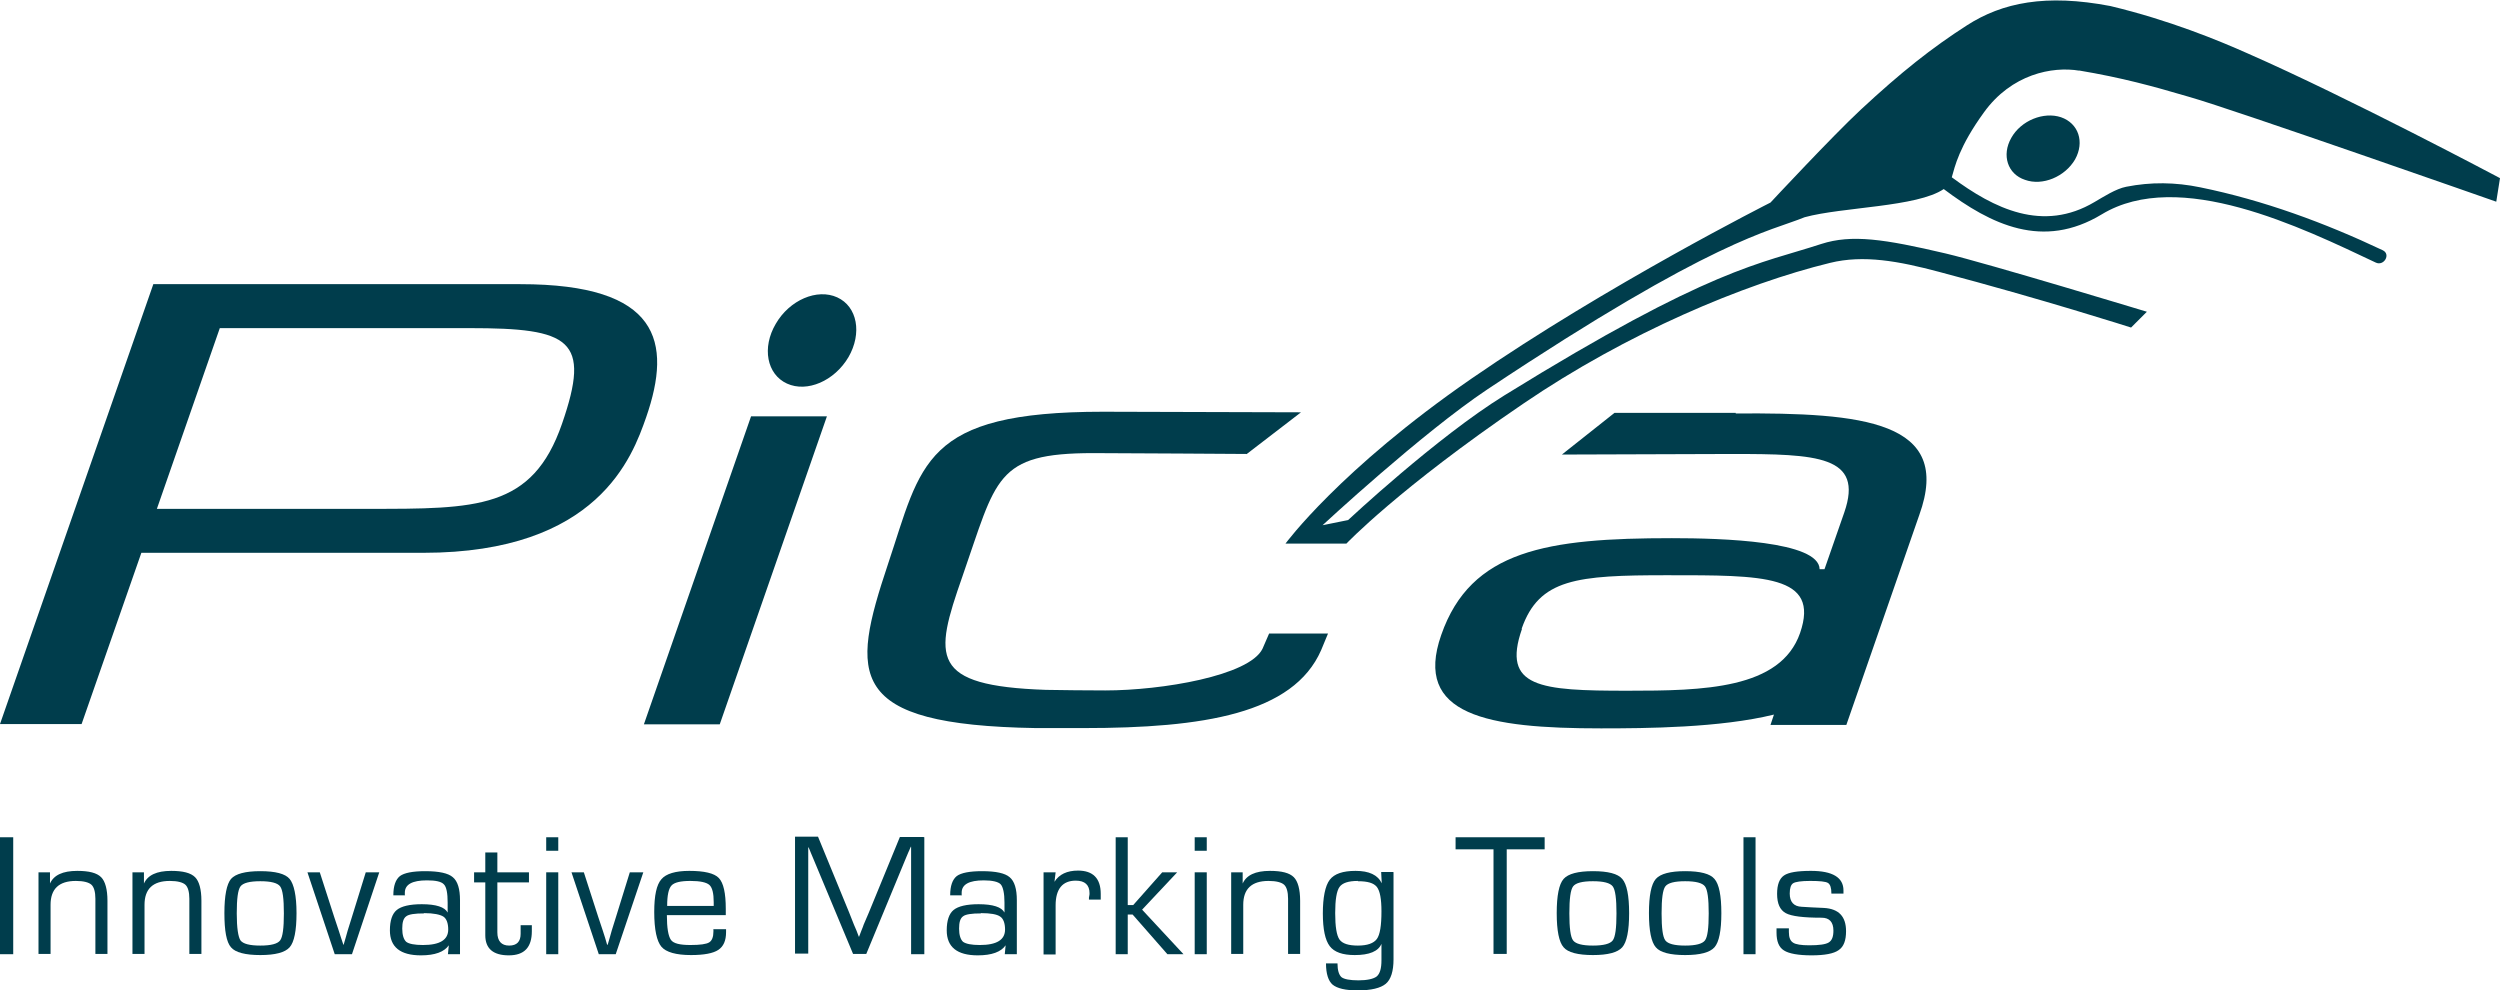
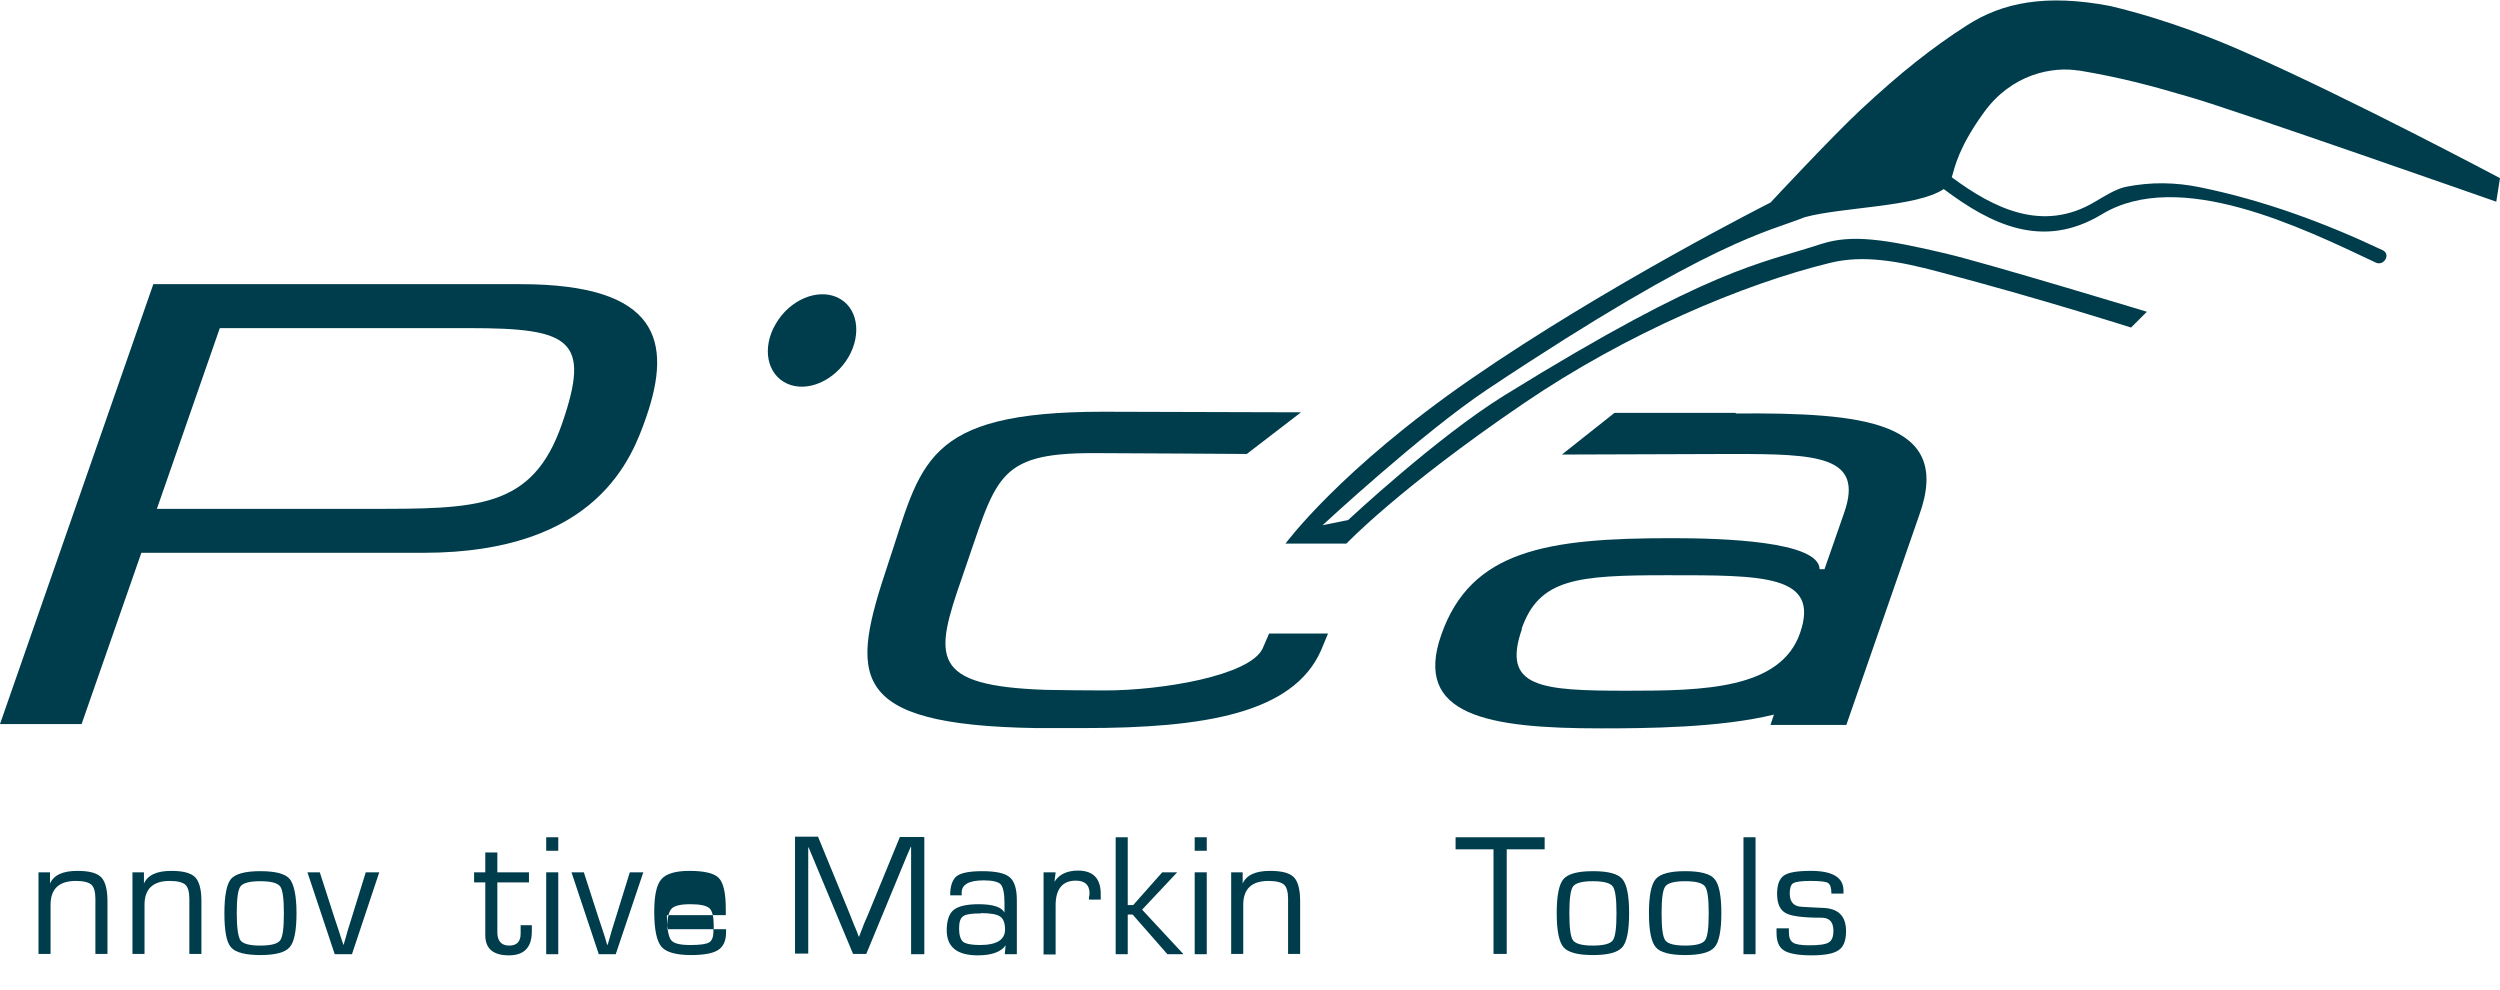
<svg xmlns="http://www.w3.org/2000/svg" id="Ebene_1" data-name="Ebene 1" viewBox="0 0 87.01 34.47">
  <defs>
    <style>
      .cls-1 {
        fill: #003d4c;
        stroke-width: 0px;
      }
    </style>
  </defs>
  <g id="Logo_Pica" data-name="Logo Pica">
    <g>
      <path class="cls-1" d="m5.34,9.89h12.77c4.85,0,5.29,2,4.38,4.63-.48,1.37-1.67,4.72-7.76,4.72H4.92l-2.08,5.96H0l5.34-15.32Zm2.31,1.53l-2.19,6.29h7.35c3.78,0,5.72.02,6.75-2.96,1.02-2.94.29-3.33-3.22-3.33H7.65Z" />
-       <polygon class="cls-1" points="25.05 25.21 22.41 25.21 26.14 14.49 28.78 14.49 25.05 25.21" />
      <path class="cls-1" d="m43.4,15.8s-4.54-.03-5.35-.03c-3.43,0-3.36.88-4.56,4.31-.98,2.8-1.15,3.79,2.91,3.93.32.01,1.68.02,2.07.02,1.96,0,5.01-.51,5.47-1.45l.23-.53h2.05s-.24.58-.24.58c-.97,2.21-4.09,2.71-8.27,2.71-.23,0-1.45,0-1.66,0-6.62-.11-6.44-1.82-5.15-5.69,1.18-3.51,1.19-5.32,7.49-5.32.74,0,6.89.02,6.89.02l-1.9,1.46Z" />
      <path class="cls-1" d="m52.96,21.88c.61-1.74,1.92-1.86,5.06-1.86,3.35,0,5.33-.02,4.63,2.01-.68,1.96-3.37,2.01-6.01,2.01-3.04,0-4.38-.11-3.67-2.15m7.44-7.52c-1.05,0-4.22,0-4.22,0l-1.83,1.45s4.92-.02,5.91-.02c2.98,0,4.6.06,3.92,2.03l-.69,1.98h-.17c-.02-.98-3.4-1.08-5.14-1.08-4.34,0-7,.41-8.03,3.37-.98,2.8,1.61,3.25,5.56,3.25,1.58,0,4.15-.02,6.02-.48l-.12.36h2.64l2.54-7.31c1.18-3.27-1.97-3.56-6.39-3.53" />
      <path class="cls-1" d="m29.14,10.35c.7.32.87,1.25.39,2.08-.49.83-1.44,1.24-2.14.92-.7-.32-.88-1.25-.39-2.08.48-.83,1.44-1.24,2.14-.92" />
-       <path class="cls-1" d="m71.73,4.08c.61.21.83.86.49,1.47-.35.6-1.13.93-1.74.71-.61-.2-.82-.86-.48-1.46.34-.61,1.13-.92,1.73-.72" />
      <path class="cls-1" d="m72.34,2.45c1.54.26,2.55.54,3.88.93,1.51.43,10.66,3.64,10.66,3.64l.13-.82s-5.25-2.79-8.78-4.34c-1.01-.45-2.73-1.16-4.78-1.65-2.25-.43-3.76-.12-4.99.67-1.23.79-2.29,1.63-3.69,2.93-.98.91-3.15,3.24-3.15,3.24,0,0-5.67,2.86-10.41,6.13-4.59,3.17-6.47,5.74-6.47,5.74h2.12s1.82-1.92,6.14-4.86c3.62-2.47,7.7-4.18,10.69-4.91,1.17-.29,2.4-.06,3.79.31,3.6.95,6.69,1.94,6.69,1.94l.55-.55s-5.57-1.69-7.01-2.03c-2.13-.5-3.26-.67-4.32-.33-2.13.7-3.82.81-11.03,5.27-2.36,1.46-5.44,4.34-5.44,4.34l-.89.18s3.46-3.21,5.74-4.73c7.9-5.26,9.82-5.49,11.04-5.99,1.32-.36,3.91-.35,4.84-.98,1.65,1.24,3.45,2.12,5.5.88,2.69-1.63,6.96.46,9.54,1.68.28.13.53-.29.24-.43-2.03-.96-4.15-1.74-6.35-2.19-.87-.18-1.72-.19-2.58-.02-.36.07-.79.35-1.1.53-1.8,1.07-3.5.23-4.97-.86.11-.38.25-1.06,1.12-2.26.96-1.33,2.38-1.61,3.32-1.45" />
-       <rect class="cls-1" y="29.14" width=".46" height="4.07" />
      <path class="cls-1" d="m1.34,30.36h.4v.39s0,0,0,0c.13-.29.44-.44.95-.44.41,0,.68.07.83.22.14.14.22.42.22.82v1.85h-.42v-1.92c0-.24-.05-.41-.14-.49-.09-.08-.27-.13-.54-.13-.59,0-.88.28-.88.83v1.71h-.42v-2.85Z" />
      <path class="cls-1" d="m4.61,30.36h.4v.39s0,0,0,0c.13-.29.44-.44.95-.44.41,0,.68.07.83.22.14.14.22.42.22.82v1.85h-.42v-1.92c0-.24-.05-.41-.14-.49-.09-.08-.27-.13-.54-.13-.59,0-.88.28-.88.83v1.71h-.42v-2.85Z" />
      <path class="cls-1" d="m9.06,30.32c.53,0,.87.09,1.02.27s.24.58.24,1.19-.08,1.01-.24,1.19-.5.27-1.02.27-.87-.09-1.02-.27c-.16-.18-.23-.58-.23-1.19s.08-1.01.23-1.19c.16-.18.5-.27,1.02-.27m0,.35c-.37,0-.6.06-.69.18-.09.12-.13.43-.13.94s.05.82.13.94c.09.12.32.18.69.18s.6-.06.69-.18c.09-.12.13-.43.13-.94s-.04-.82-.13-.94c-.09-.12-.32-.18-.69-.18" />
      <polygon class="cls-1" points="13.2 30.36 12.25 33.21 11.65 33.21 10.7 30.36 11.13 30.36 11.63 31.91 11.79 32.39 11.87 32.64 11.95 32.88 11.96 32.88 12.03 32.64 12.1 32.39 12.25 31.91 12.73 30.36 13.2 30.36" />
-       <path class="cls-1" d="m14.1,31.16h-.41c0-.33.08-.55.23-.67.15-.11.44-.17.88-.17.48,0,.8.07.96.21.17.14.25.41.25.8v1.88h-.42l.03-.31h0c-.16.23-.48.35-.97.35-.72,0-1.08-.29-1.08-.87,0-.34.08-.58.24-.71.16-.13.45-.2.87-.2.5,0,.8.1.9.29h0v-.35c0-.32-.04-.54-.13-.63-.09-.1-.29-.14-.59-.14-.51,0-.77.14-.77.43,0,.01,0,.04,0,.08m.67.64c-.32,0-.53.03-.62.1-.1.07-.14.21-.14.43s.05.38.14.46c.09.07.29.11.58.11.59,0,.88-.18.88-.54,0-.22-.06-.38-.17-.45s-.34-.12-.67-.12" />
      <path class="cls-1" d="m18.41,30.36v.35h-1.1v1.74c0,.3.14.46.41.46s.4-.14.4-.41v-.14s0-.16,0-.16h.39v.21c0,.56-.26.84-.8.84s-.82-.23-.82-.7v-1.84h-.39v-.35h.39v-.69h.42v.69h1.1Z" />
      <path class="cls-1" d="m19.43,29.61h-.42v-.47h.42v.47Zm0,3.6h-.42v-2.85h.42v2.85Z" />
      <polygon class="cls-1" points="22.39 30.36 21.43 33.21 20.84 33.21 19.89 30.36 20.32 30.36 20.82 31.91 20.98 32.39 21.06 32.64 21.13 32.88 21.15 32.88 21.22 32.64 21.29 32.39 21.44 31.91 21.92 30.36 22.39 30.36" />
-       <path class="cls-1" d="m24.84,32.34h.43v.1c0,.3-.09.5-.27.62-.18.12-.5.18-.95.18-.52,0-.87-.1-1.03-.29-.16-.19-.25-.59-.25-1.21,0-.57.08-.95.25-1.14.16-.19.49-.29.97-.29.52,0,.87.08,1.03.25.16.17.24.52.24,1.07v.22h-2.05c0,.45.05.73.14.86s.32.18.68.18c.34,0,.55-.03.65-.09.1-.06.15-.19.15-.38v-.09Zm0-.81v-.13c0-.31-.05-.51-.15-.6-.1-.09-.32-.14-.66-.14s-.56.05-.66.16c-.1.11-.15.34-.15.71h1.62Z" />
+       <path class="cls-1" d="m24.84,32.34h.43v.1c0,.3-.09.5-.27.62-.18.12-.5.18-.95.18-.52,0-.87-.1-1.03-.29-.16-.19-.25-.59-.25-1.21,0-.57.08-.95.25-1.14.16-.19.49-.29.97-.29.52,0,.87.08,1.03.25.16.17.24.52.24,1.07v.22h-2.05c0,.45.05.73.14.86s.32.18.68.18c.34,0,.55-.03.65-.09.1-.06.15-.19.15-.38v-.09Zv-.13c0-.31-.05-.51-.15-.6-.1-.09-.32-.14-.66-.14s-.56.05-.66.16c-.1.11-.15.34-.15.71h1.62Z" />
      <path class="cls-1" d="m32.17,29.14v4.07h-.46v-3.62s0-.12,0-.12h-.01l-.04.09s-.03.08-.04.09l-.08.19-1.39,3.36h-.46l-1.39-3.33-.08-.19-.04-.1s-.02-.05-.04-.09h-.01v.11s0,.11,0,.11v3.48h-.46v-4.07h.8l1.08,2.63.17.43.09.21.08.21h.01l.08-.21c.04-.1.07-.17.08-.21l.18-.42,1.08-2.63h.81Z" />
      <path class="cls-1" d="m33.48,31.16h-.41c0-.33.08-.55.23-.67.15-.11.44-.17.88-.17.48,0,.8.07.96.21.17.14.25.41.25.8v1.88h-.42l.03-.31h0c-.16.23-.48.35-.97.35-.72,0-1.08-.29-1.08-.87,0-.34.08-.58.24-.71.16-.13.45-.2.87-.2.5,0,.8.1.9.29h0v-.35c0-.32-.05-.54-.13-.63s-.29-.14-.59-.14c-.51,0-.77.14-.77.43,0,.01,0,.04,0,.08m.67.64c-.32,0-.53.03-.62.1-.1.07-.14.21-.14.43s.05.38.14.46c.1.07.29.11.58.11.59,0,.88-.18.88-.54,0-.22-.06-.38-.17-.45-.11-.08-.34-.12-.67-.12" />
      <path class="cls-1" d="m36.32,30.36h.42l-.04.33h0c.16-.26.44-.39.82-.39.52,0,.79.27.79.81v.2h-.41v-.07c.02-.08.02-.13.02-.15,0-.29-.16-.44-.48-.44-.46,0-.7.29-.7.86v1.71h-.42v-2.85Z" />
      <polygon class="cls-1" points="39.25 29.14 39.25 31.5 39.44 31.5 40.45 30.36 40.97 30.36 39.75 31.66 41.19 33.21 40.63 33.21 39.42 31.83 39.25 31.83 39.25 33.21 38.83 33.21 38.83 29.14 39.25 29.14" />
      <path class="cls-1" d="m42,29.61h-.42v-.47h.42v.47Zm0,3.6h-.42v-2.85h.42v2.85Z" />
      <path class="cls-1" d="m42.85,30.36h.4v.39s0,0,0,0c.13-.29.44-.44.95-.44.41,0,.68.07.83.22.14.14.22.42.22.82v1.85h-.42v-1.92c0-.24-.05-.41-.14-.49-.09-.08-.27-.13-.54-.13-.59,0-.88.28-.88.83v1.71h-.42v-2.85Z" />
-       <path class="cls-1" d="m48.5,30.36v3.03c0,.41-.09.7-.27.85-.18.15-.51.23-.98.23-.42,0-.71-.07-.87-.2-.15-.13-.23-.38-.23-.74h.4c0,.24.05.4.14.48.09.07.29.11.59.11s.53-.05.64-.14c.11-.1.16-.28.16-.56v-.57h0c-.11.26-.42.39-.93.39-.42,0-.71-.1-.87-.31-.16-.21-.24-.59-.24-1.14s.08-.96.24-1.17c.16-.21.46-.31.9-.31.47,0,.77.14.91.43h0s-.02-.39-.02-.39h.42Zm-1.24.3c-.33,0-.54.07-.64.21-.1.14-.15.44-.15.91s.05.78.15.92c.1.14.31.21.64.21s.55-.08.66-.23c.11-.15.16-.47.16-.96,0-.43-.05-.71-.16-.85s-.32-.2-.66-.2" />
      <polygon class="cls-1" points="52.44 29.56 52.44 33.2 51.98 33.2 51.98 29.56 50.66 29.56 50.66 29.14 53.76 29.14 53.76 29.56 52.44 29.56" />
      <path class="cls-1" d="m55.44,30.32c.53,0,.87.09,1.02.27.16.18.24.58.24,1.19s-.08,1.01-.24,1.19c-.16.18-.5.27-1.02.27s-.87-.09-1.02-.27c-.16-.18-.24-.58-.24-1.19s.08-1.01.24-1.19c.16-.18.5-.27,1.02-.27m0,.35c-.37,0-.6.06-.69.18-.09.12-.13.43-.13.94s.04.82.13.94c.09.12.32.18.69.18s.6-.06.69-.18c.09-.12.13-.43.13-.94s-.04-.82-.13-.94c-.09-.12-.32-.18-.69-.18" />
      <path class="cls-1" d="m58.65,30.32c.53,0,.87.09,1.02.27.16.18.24.58.24,1.19s-.08,1.01-.24,1.19c-.16.18-.5.27-1.02.27s-.87-.09-1.02-.27c-.16-.18-.24-.58-.24-1.19s.08-1.01.24-1.19c.16-.18.5-.27,1.02-.27m0,.35c-.37,0-.6.06-.69.18-.09.12-.13.43-.13.94s.04.82.13.94c.09.12.32.18.69.18s.6-.06.69-.18.13-.43.13-.94-.04-.82-.13-.94-.32-.18-.69-.18" />
      <rect class="cls-1" x="60.68" y="29.14" width=".42" height="4.07" />
      <path class="cls-1" d="m64.16,31.1h-.42c0-.2-.04-.32-.12-.37-.08-.05-.29-.07-.62-.07-.31,0-.51.03-.59.08-.08.05-.12.17-.12.36,0,.29.14.45.42.46l.34.02.43.02c.52.03.77.3.77.81,0,.32-.08.54-.26.66-.17.12-.48.18-.94.18s-.79-.06-.96-.17c-.18-.11-.26-.32-.26-.62v-.15h.43v.13c0,.19.05.31.15.37.09.06.28.09.56.09.34,0,.57-.03.68-.1.11-.07.16-.2.16-.41,0-.3-.14-.45-.41-.45-.63,0-1.05-.05-1.25-.16-.2-.11-.3-.33-.3-.67,0-.32.08-.53.24-.64.16-.11.47-.16.94-.16.75,0,1.13.23,1.13.68v.1Z" />
    </g>
  </g>
</svg>